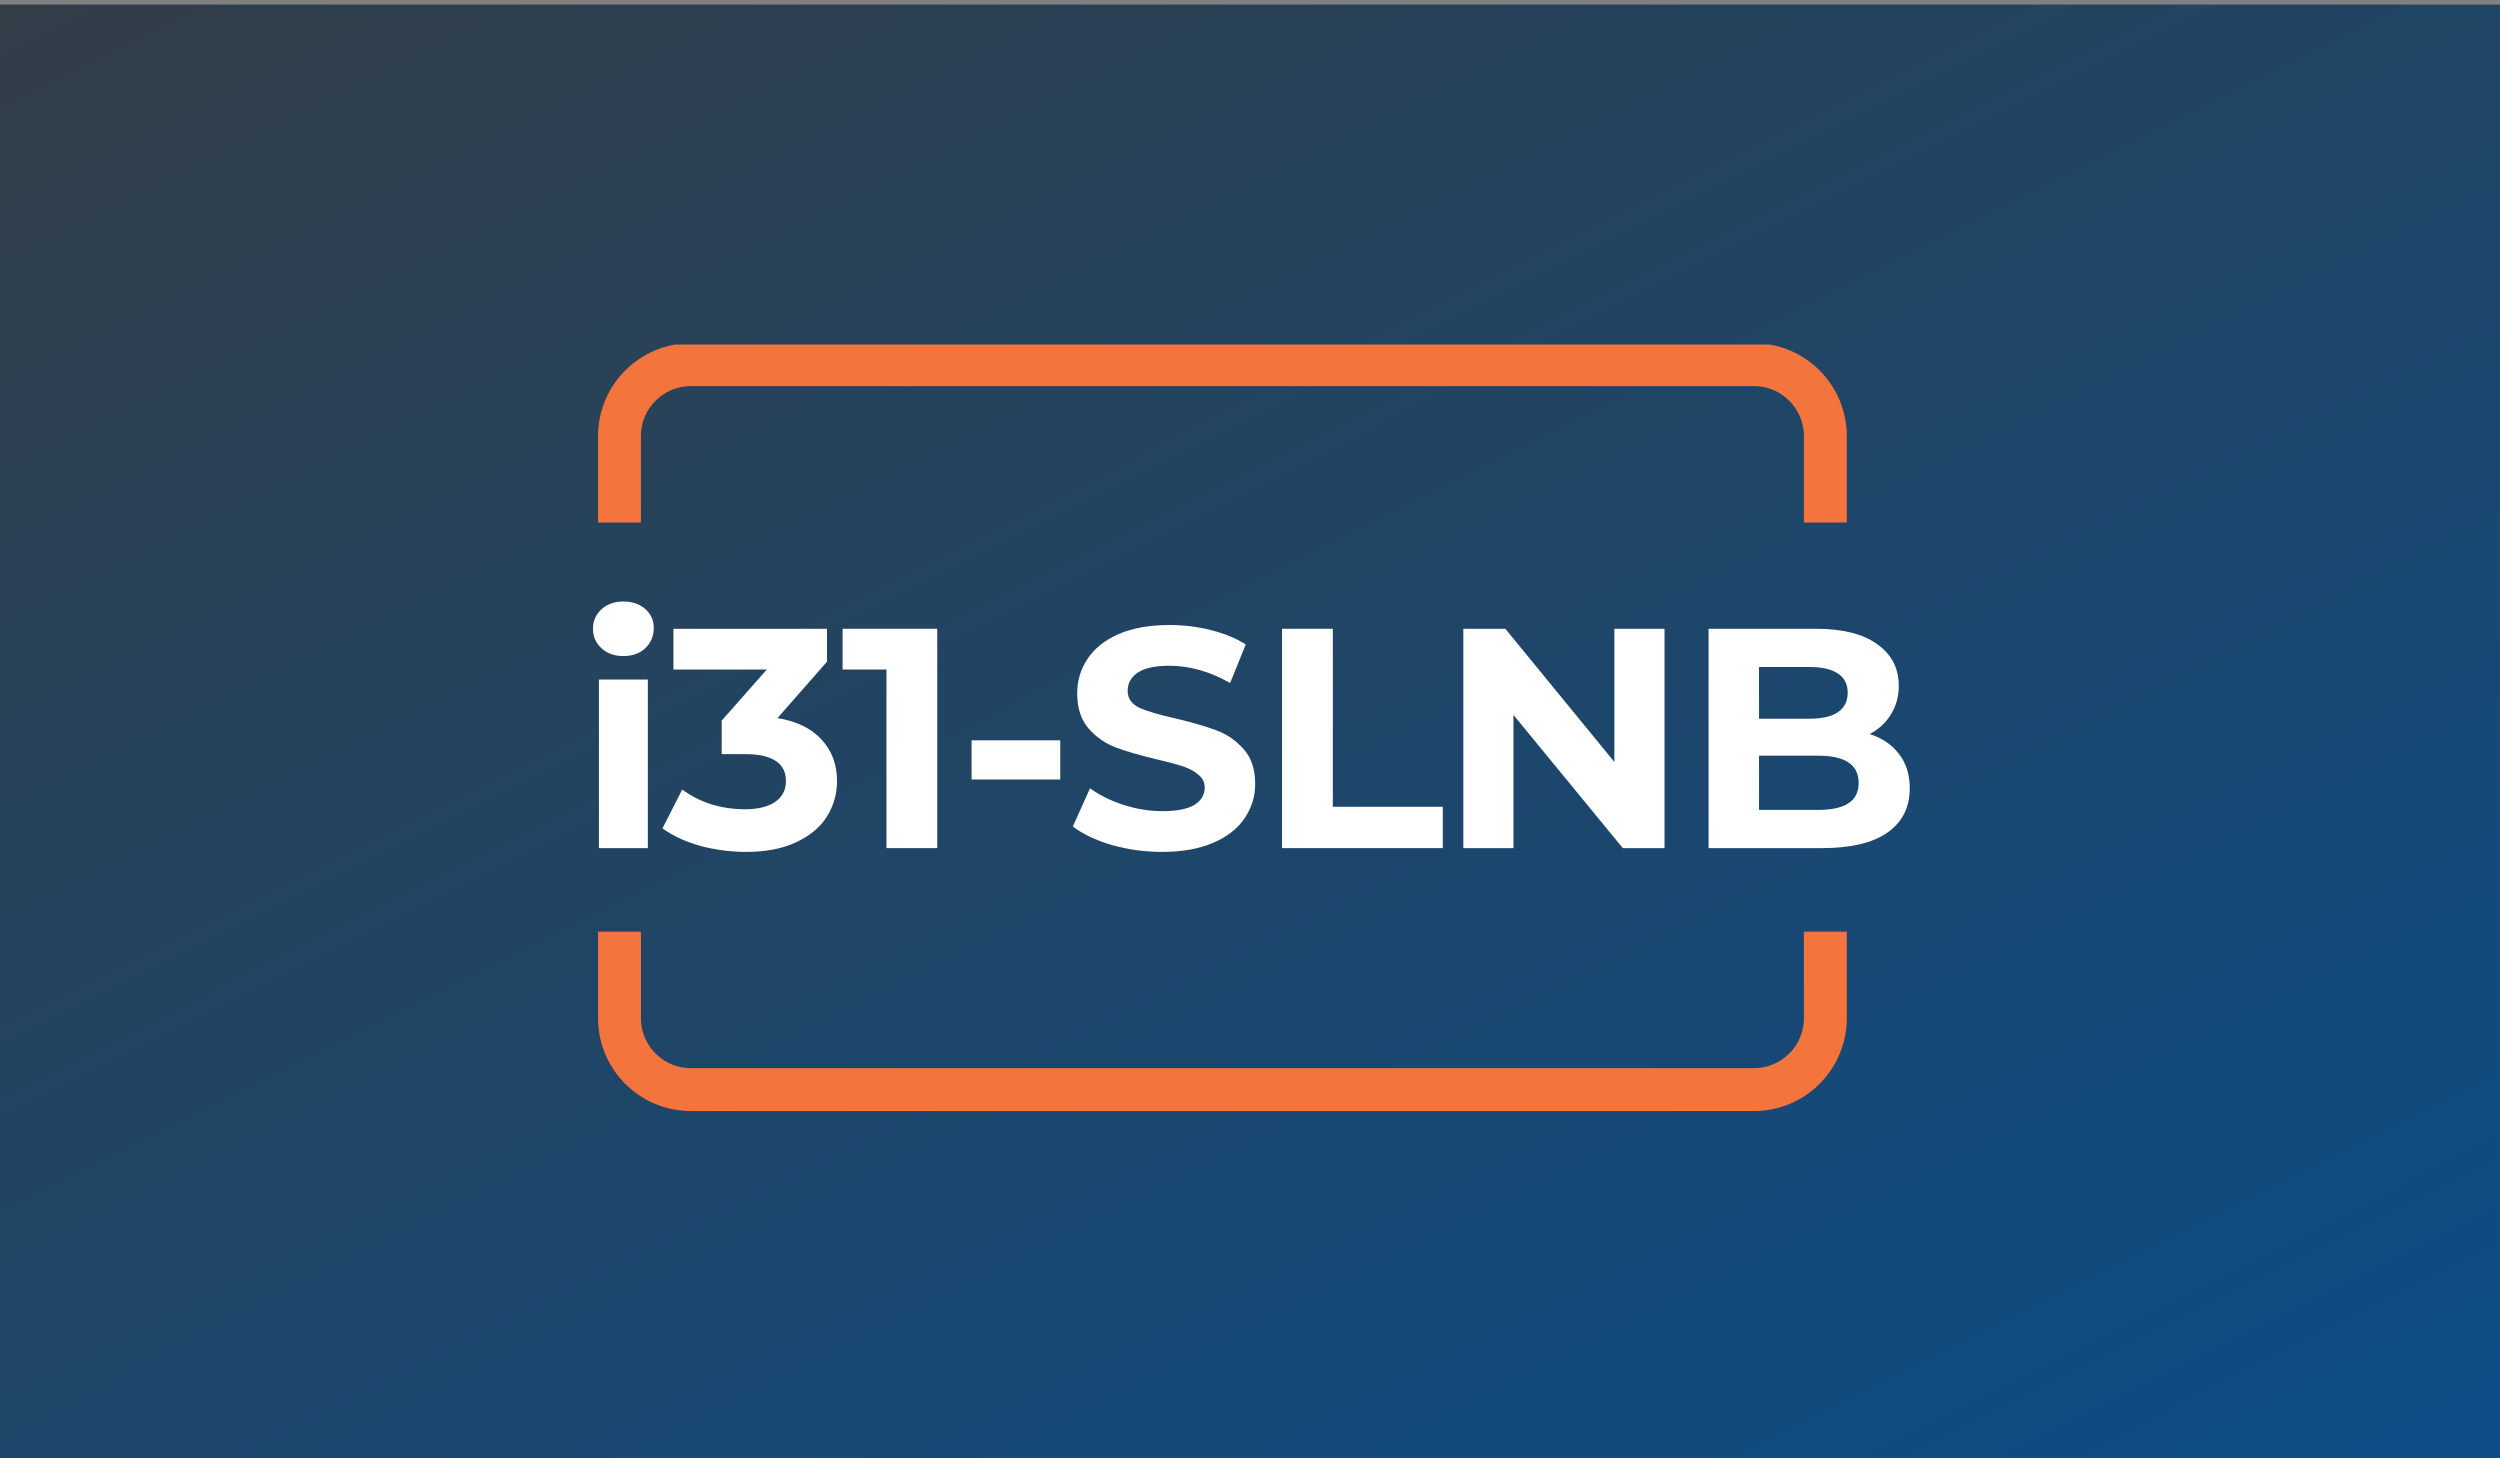
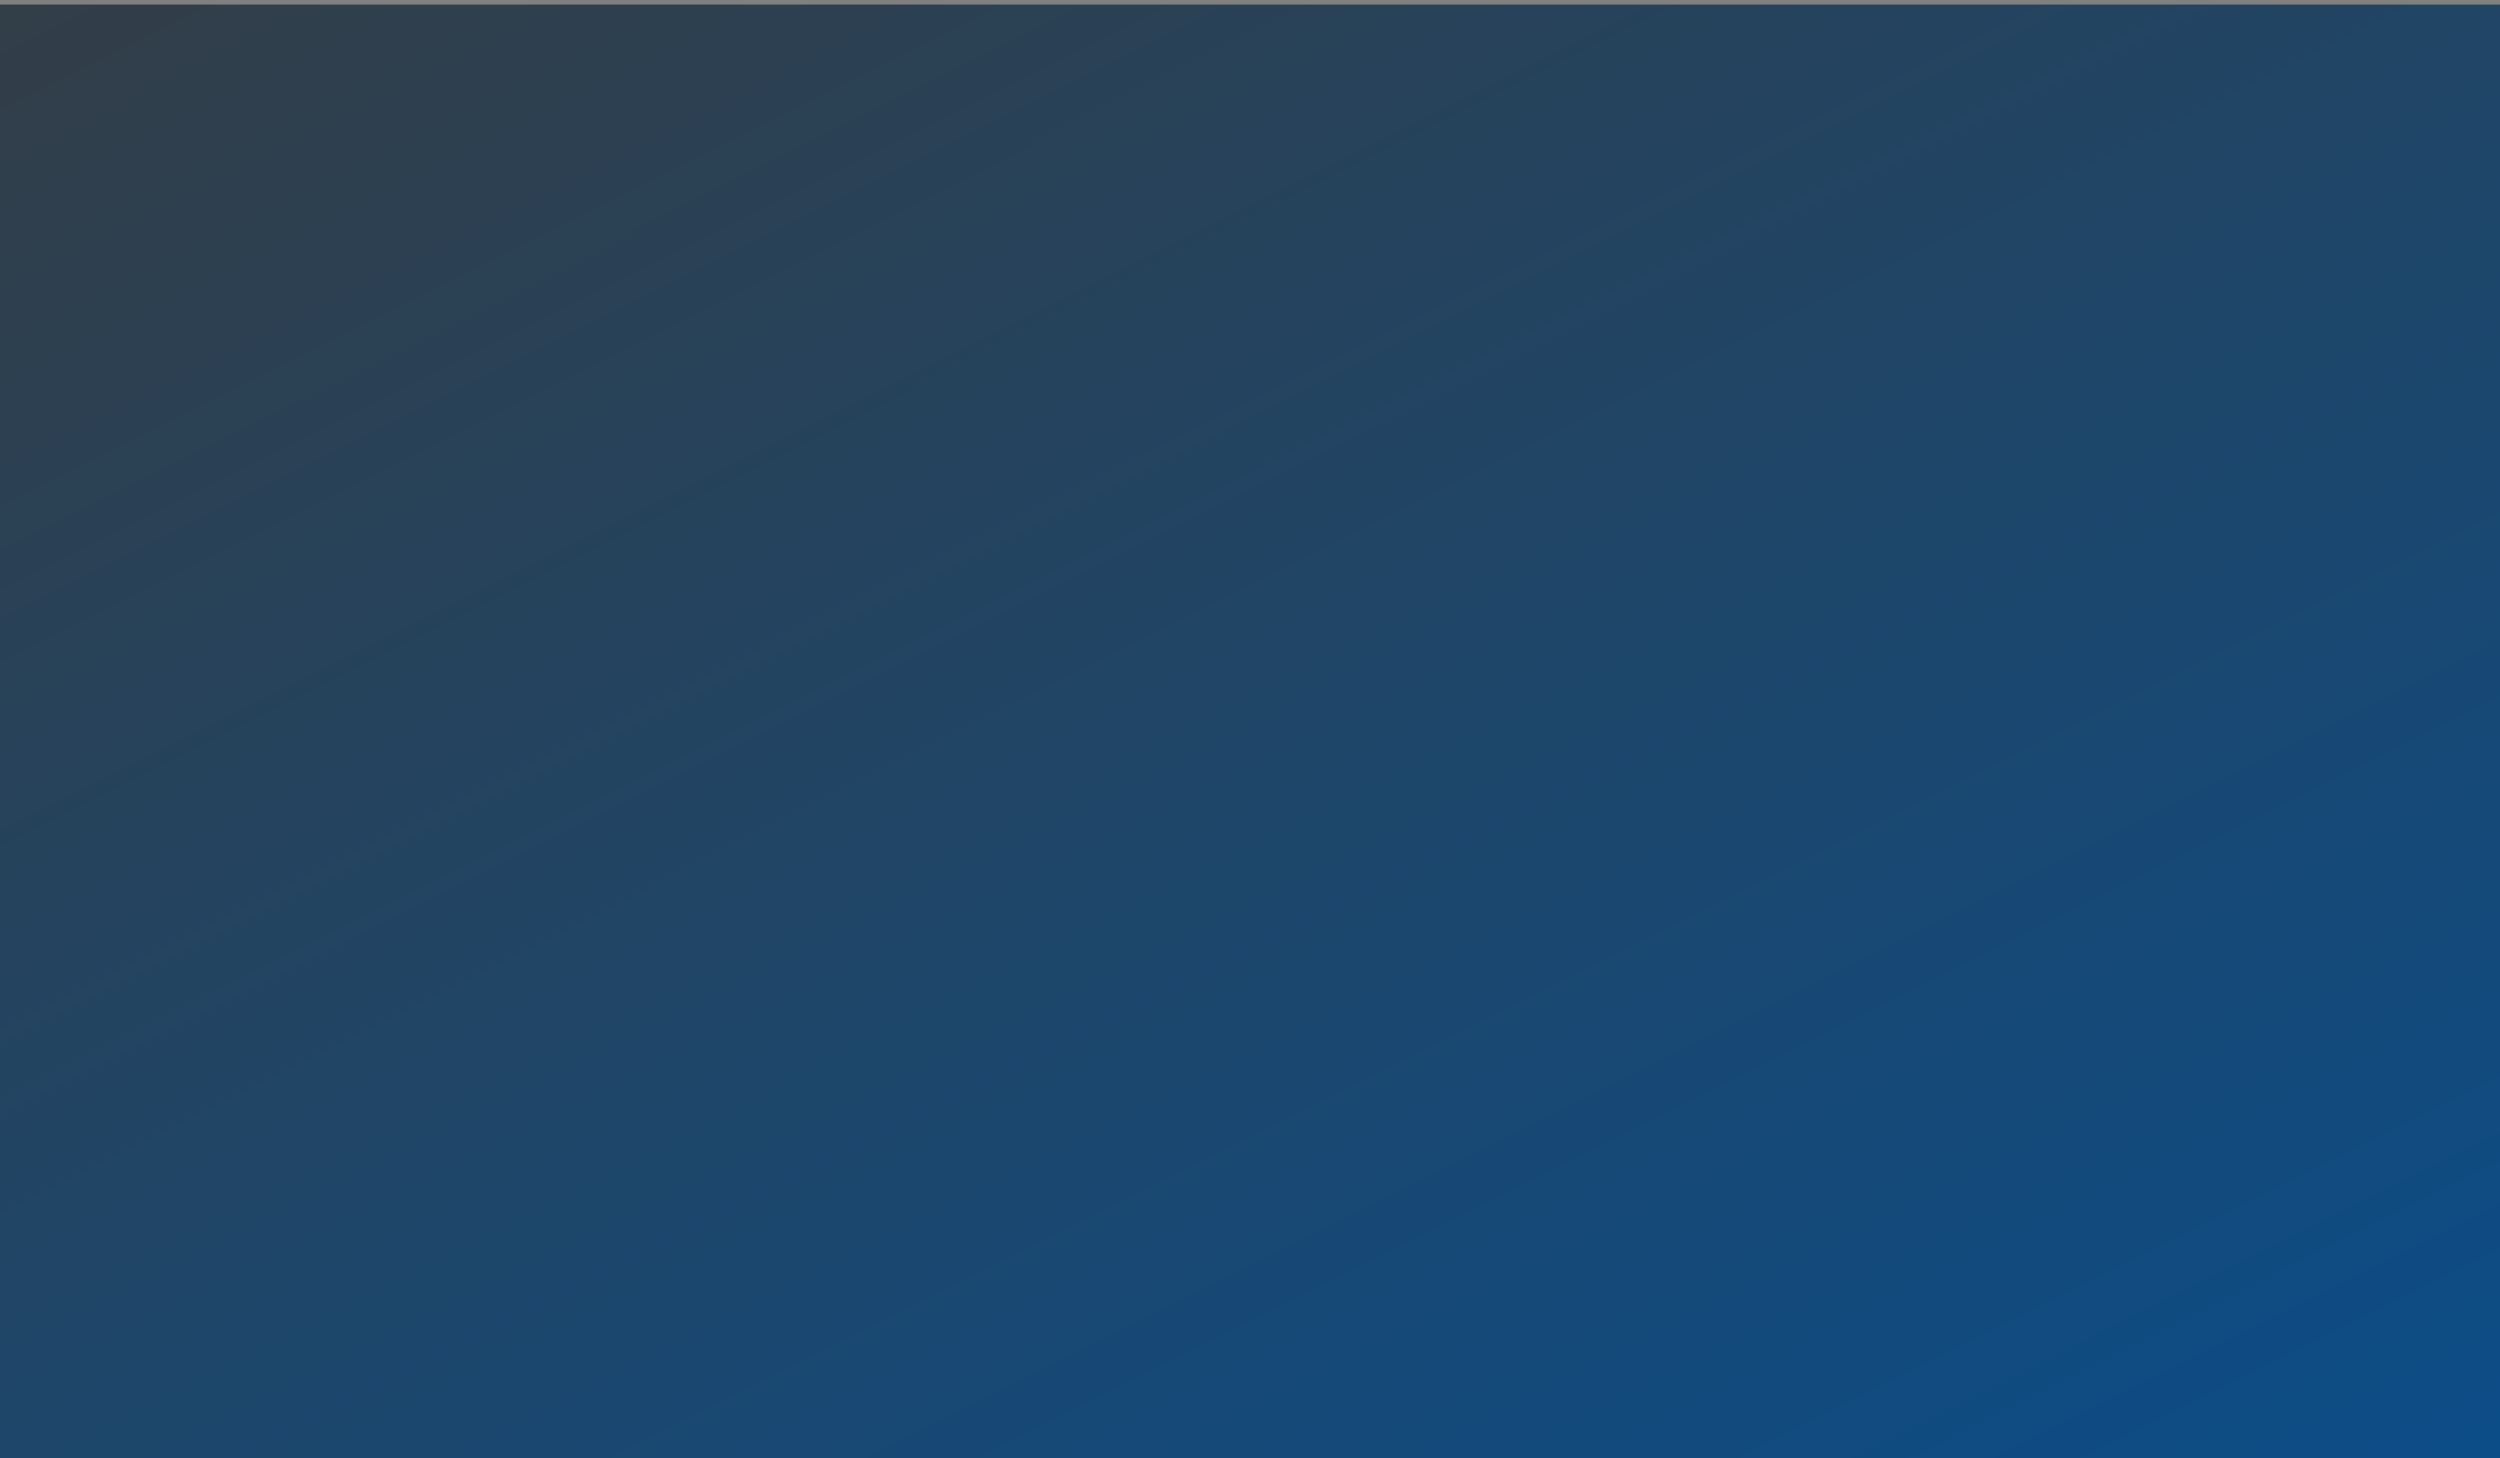
<svg xmlns="http://www.w3.org/2000/svg" width="312" height="182" viewBox="0 0 312 182" fill="none">
  <rect x="0" y="0" width="312" height="182" fill="#808080" stroke="none" />
  <rect width="312" height="181.431" transform="translate(0 0.569)" fill="url(#paint0_linear_8067_178629)" />
  <g clip-path="url(#clip0_8067_178629)">
-     <path d="M77.309 65.215L77.309 54.432C77.309 49.503 81.305 45.508 86.234 45.508L218.88 45.508C223.809 45.508 227.805 49.503 227.805 54.432L227.805 65.215" stroke="#F3743C" stroke-width="5.355" stroke-miterlimit="10" />
    <path d="M227.804 116.276L227.804 127.059C227.804 131.988 223.809 135.984 218.88 135.984L86.233 135.984C81.304 135.984 77.309 131.988 77.309 127.059L77.309 116.276" stroke="#F3743C" stroke-width="5.355" stroke-miterlimit="10" />
-     <path d="M74.747 84.807H80.848V105.846H74.747V84.807ZM77.797 81.874C76.676 81.874 75.764 81.548 75.06 80.896C74.356 80.244 74.004 79.436 74.004 78.471C74.004 77.507 74.356 76.698 75.06 76.046C75.764 75.395 76.676 75.069 77.797 75.069C78.918 75.069 79.831 75.382 80.535 76.007C81.239 76.633 81.591 77.415 81.591 78.354C81.591 79.371 81.239 80.218 80.535 80.896C79.831 81.548 78.918 81.874 77.797 81.874Z" fill="white" />
    <path d="M97.03 89.617C99.428 90.008 101.266 90.907 102.544 92.315C103.821 93.697 104.46 95.418 104.46 97.478C104.46 99.068 104.043 100.541 103.209 101.897C102.374 103.226 101.097 104.295 99.376 105.103C97.681 105.912 95.596 106.316 93.119 106.316C91.19 106.316 89.286 106.068 87.409 105.573C85.558 105.051 83.981 104.321 82.677 103.383L85.141 98.533C86.184 99.316 87.383 99.928 88.739 100.371C90.121 100.789 91.529 100.997 92.963 100.997C94.553 100.997 95.804 100.697 96.717 100.098C97.629 99.472 98.086 98.599 98.086 97.478C98.086 95.235 96.378 94.114 92.963 94.114H90.069V89.93L95.7 83.555H84.046V78.471H103.209V82.578L97.03 89.617Z" fill="white" />
    <path d="M116.967 78.471V105.846H110.631V83.555H105.156V78.471H116.967Z" fill="white" />
-     <path d="M121.253 92.394H132.32V97.282H121.253V92.394Z" fill="white" />
    <path d="M145.033 106.316C142.869 106.316 140.77 106.029 138.737 105.455C136.729 104.856 135.113 104.087 133.887 103.148L136.038 98.377C137.211 99.237 138.606 99.928 140.223 100.45C141.839 100.971 143.456 101.232 145.072 101.232C146.871 101.232 148.201 100.971 149.061 100.45C149.921 99.902 150.352 99.185 150.352 98.299C150.352 97.647 150.091 97.112 149.569 96.695C149.074 96.252 148.422 95.9 147.614 95.639C146.832 95.379 145.763 95.092 144.407 94.779C142.321 94.284 140.614 93.788 139.284 93.293C137.954 92.798 136.807 92.002 135.843 90.907C134.904 89.812 134.435 88.352 134.435 86.527C134.435 84.937 134.865 83.503 135.725 82.225C136.586 80.922 137.876 79.892 139.597 79.136C141.344 78.38 143.469 78.002 145.972 78.002C147.718 78.002 149.426 78.21 151.095 78.628C152.763 79.045 154.223 79.644 155.475 80.427L153.519 85.237C150.99 83.803 148.461 83.086 145.932 83.086C144.16 83.086 142.843 83.373 141.983 83.946C141.148 84.52 140.731 85.276 140.731 86.215C140.731 87.153 141.213 87.857 142.178 88.326C143.169 88.769 144.668 89.213 146.675 89.656C148.761 90.151 150.469 90.647 151.799 91.142C153.128 91.637 154.262 92.42 155.201 93.489C156.166 94.557 156.648 96.004 156.648 97.829C156.648 99.394 156.205 100.828 155.318 102.131C154.458 103.409 153.154 104.426 151.407 105.182C149.661 105.938 147.536 106.316 145.033 106.316Z" fill="white" />
-     <path d="M159.999 78.471H166.335V100.684H180.061V105.846H159.999V78.471Z" fill="white" />
+     <path d="M159.999 78.471V100.684H180.061V105.846H159.999V78.471Z" fill="white" />
    <path d="M207.731 78.471V105.846H202.529L188.881 89.226V105.846H182.624V78.471H187.864L201.473 95.092V78.471H207.731Z" fill="white" />
    <path d="M233.331 91.611C234.895 92.107 236.121 92.941 237.007 94.114C237.894 95.261 238.337 96.682 238.337 98.377C238.337 100.776 237.398 102.627 235.521 103.93C233.67 105.208 230.958 105.846 227.387 105.846H213.23V78.471H226.605C229.942 78.471 232.497 79.11 234.27 80.388C236.069 81.665 236.968 83.399 236.968 85.589C236.968 86.918 236.642 88.105 235.99 89.148C235.365 90.19 234.478 91.012 233.331 91.611ZM219.526 83.242V89.695H225.822C227.387 89.695 228.573 89.421 229.381 88.874C230.189 88.326 230.593 87.518 230.593 86.449C230.593 85.38 230.189 84.585 229.381 84.064C228.573 83.516 227.387 83.242 225.822 83.242H219.526ZM226.917 101.075C228.586 101.075 229.837 100.802 230.672 100.254C231.532 99.707 231.962 98.859 231.962 97.712C231.962 95.444 230.281 94.31 226.917 94.31H219.526V101.075H226.917Z" fill="white" />
  </g>
  <defs>
    <linearGradient id="paint0_linear_8067_178629" x1="0" y1="0" x2="172.773" y2="344.556" gradientUnits="userSpaceOnUse">
      <stop offset="0.004" stop-color="#323E48" />
      <stop offset="0.802" stop-color="#0B4D89" />
    </linearGradient>
    <clipPath id="clip0_8067_178629">
-       <rect width="166.879" height="96" fill="white" transform="translate(73 43)" />
-     </clipPath>
+       </clipPath>
  </defs>
</svg>